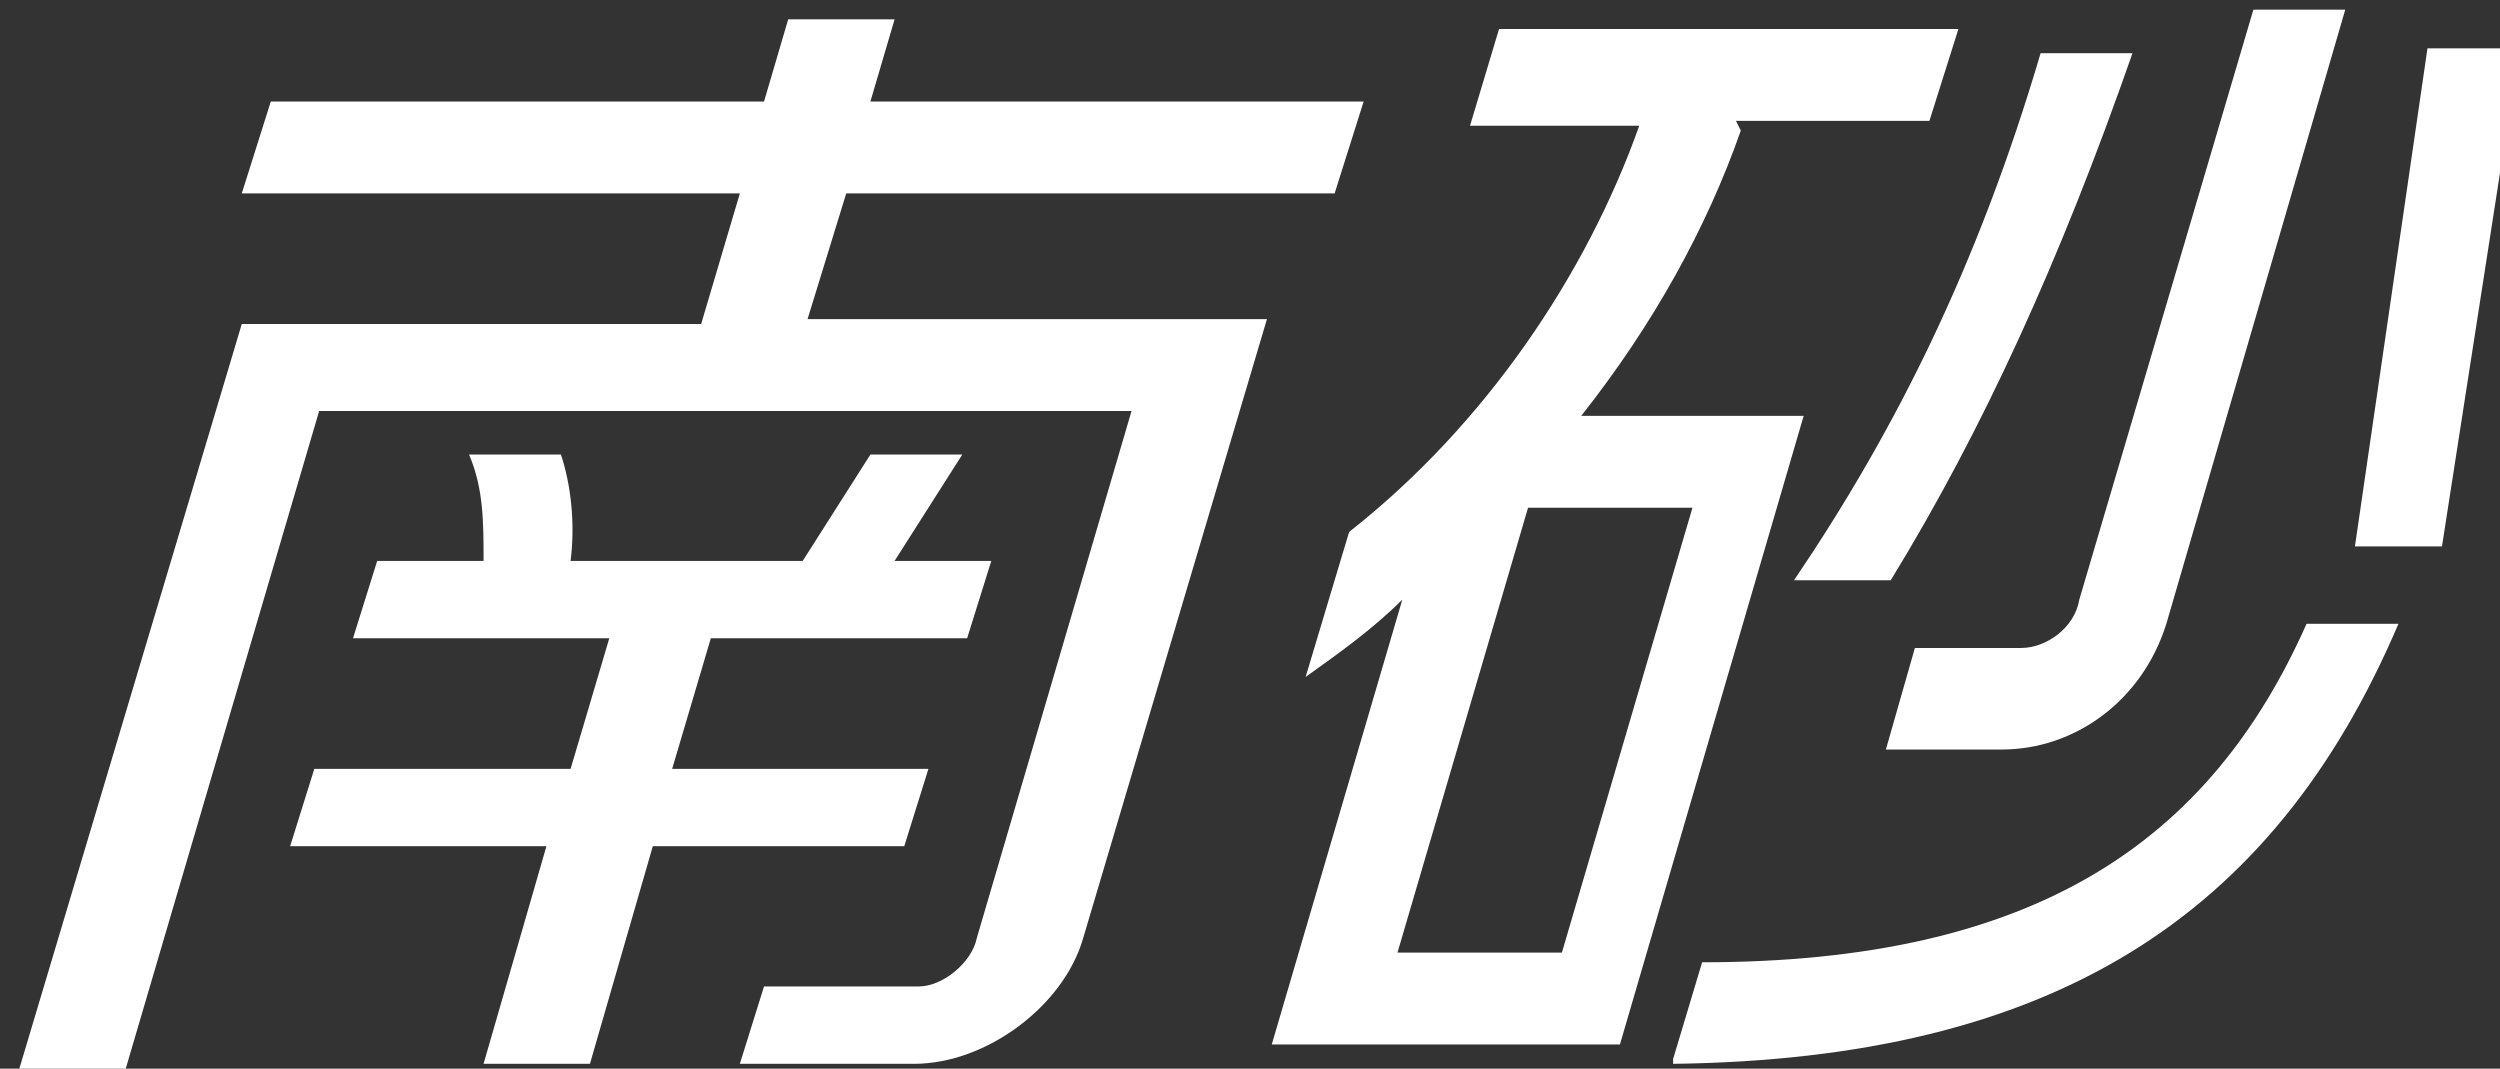
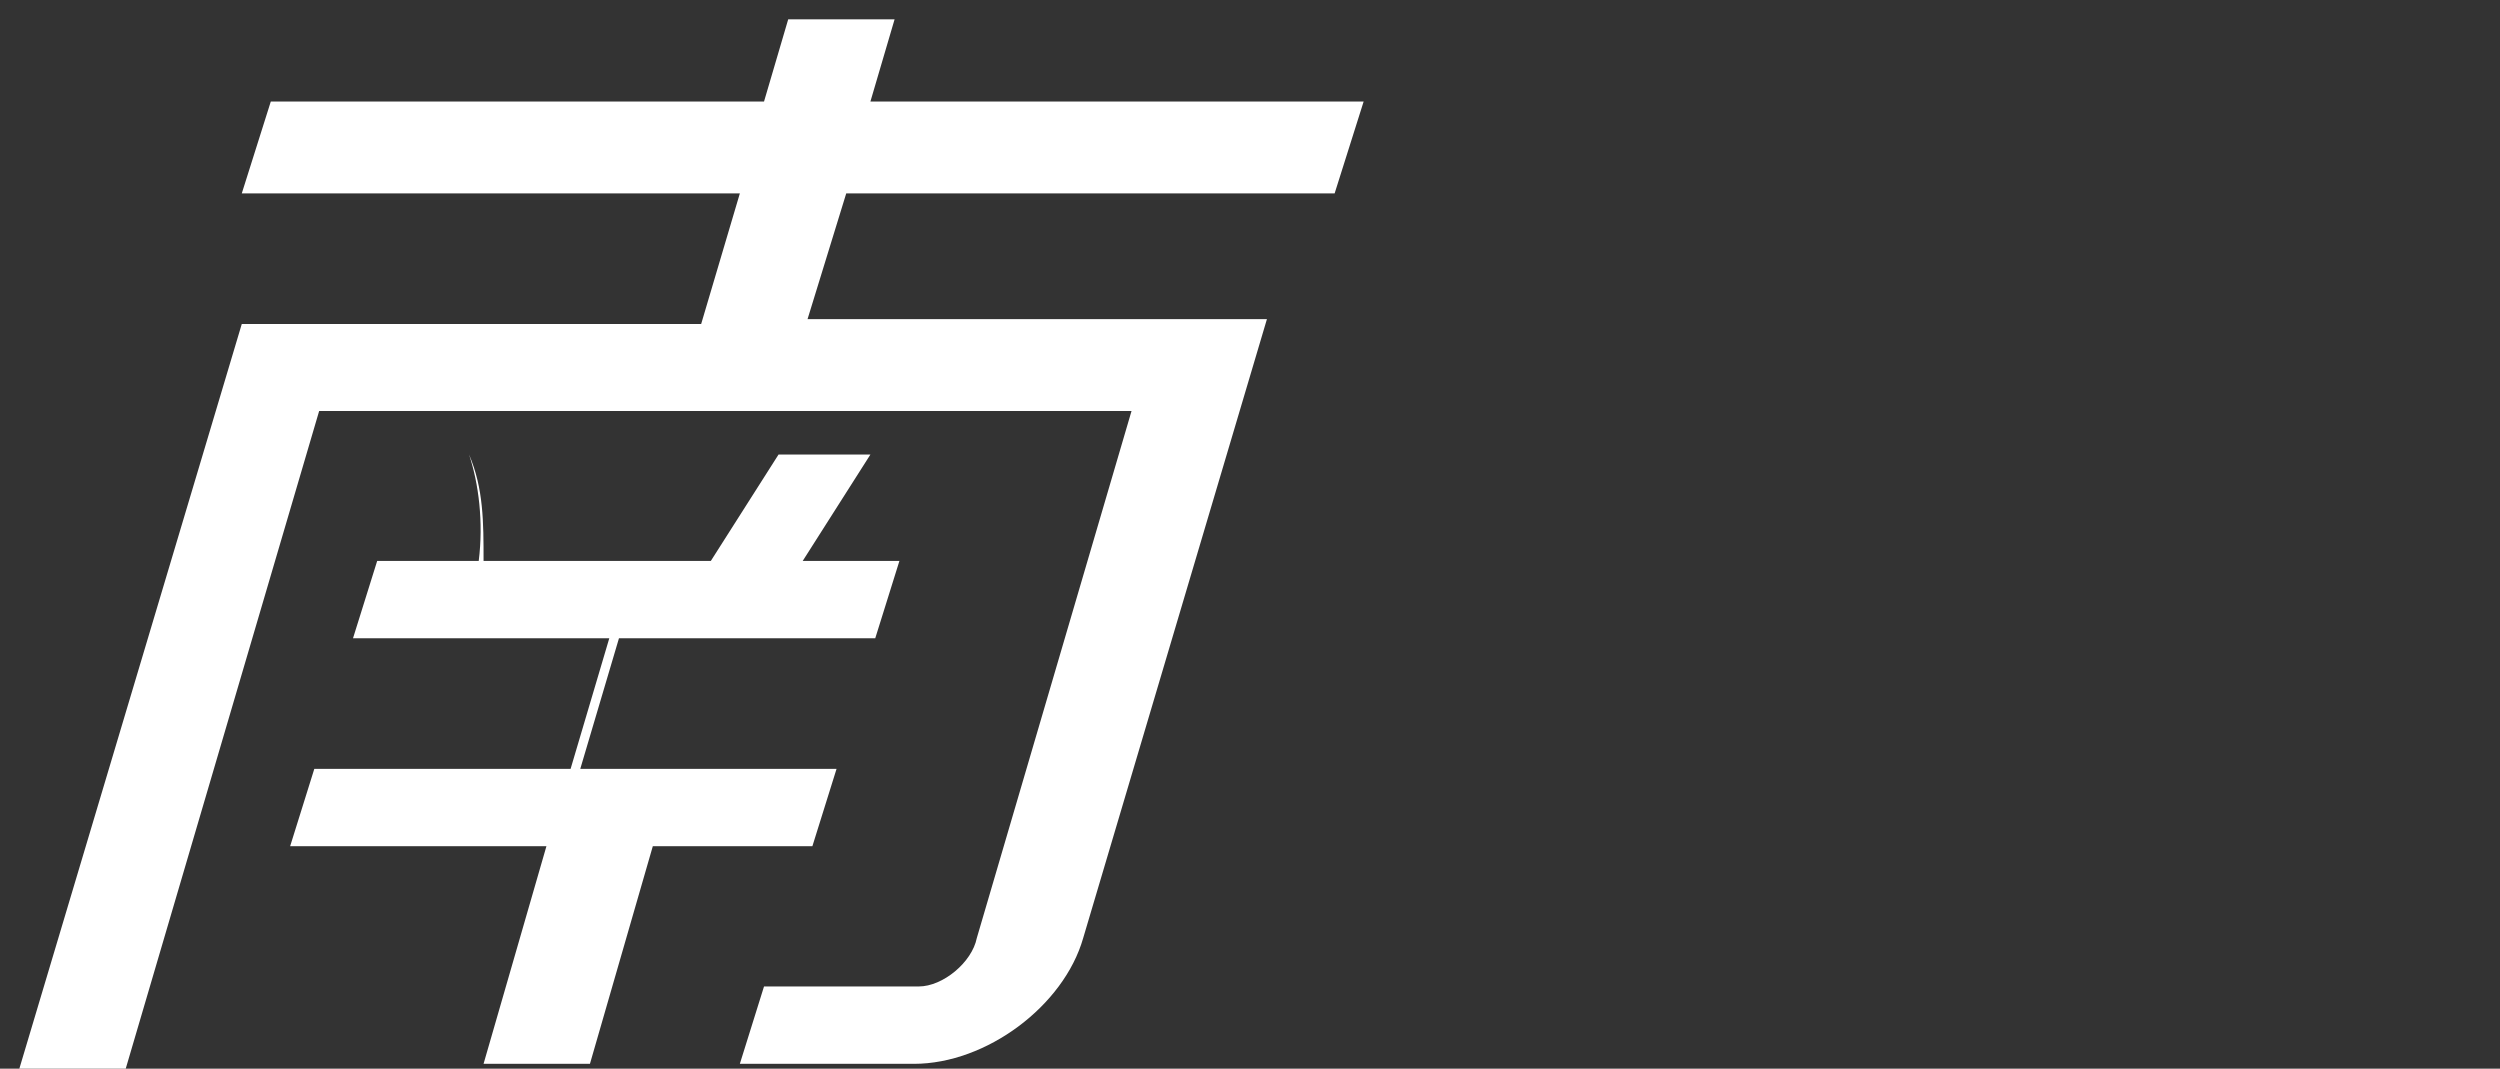
<svg xmlns="http://www.w3.org/2000/svg" width="51.7" height="22.1" version="1.1" viewBox="0 0 51.7 22.1">
  <rect x="0" y="0" width="51.7" height="22.1" fill="#333333" stroke="none" />
  <defs>
    <style>
      .cls-1 {
        fill: #fff;
      }
    </style>
  </defs>
  <g>
    <g id="_レイヤー_1" data-name="レイヤー_1">
      <g>
-         <path class="cls-1" d="M17.5,4l-.8,2.6h9.5c0,0-3.8,12.8-3.8,12.8-.4,1.4-2,2.6-3.5,2.6h-3.6s.5-1.6.5-1.6h3.2c.5,0,1.1-.5,1.2-1l3.2-10.9H6.6c0,0-4,13.6-4,13.6H.4S5,6.7,5,6.7h9.5c0,0,.8-2.7.8-2.7H5c0,0,.6-1.9.6-1.9h10.2c0,0,.5-1.7.5-1.7h2.2s-.5,1.7-.5,1.7h10.2c0,0-.6,1.9-.6,1.9h-10.2ZM13.5,17.5l-1.3,4.5h-2.2s1.3-4.5,1.3-4.5h-5.3s.5-1.6.5-1.6h5.3s.8-2.7.8-2.7h-5.3s.5-1.6.5-1.6h2.2c0-.8,0-1.5-.3-2.2h1.9c.2.6.3,1.4.2,2.2h4.8s1.4-2.2,1.4-2.2h1.9s-1.4,2.2-1.4,2.2h2s-.5,1.6-.5,1.6h-5.3s-.8,2.7-.8,2.7h5.3s-.5,1.6-.5,1.6h-5.3Z" />
-         <path class="cls-1" d="M36,2.7c-.7,2-1.8,4-3.3,5.9h4.6s-3.8,13-3.8,13h-7.2s2.7-9.2,2.7-9.2c-.6.6-1.3,1.1-2,1.6l.9-3c2.8-2.2,4.9-5.3,6-8.4h-3.5s.6-2,.6-2h9.5c0,0-.6,1.9-.6,1.9h-4ZM35,10.5h-3.4s-2.7,9.2-2.7,9.2h3.4s2.7-9.2,2.7-9.2ZM34.6,21.9l.6-2c6.9,0,10.5-2.5,12.5-7h1.9c-2.6,6.1-7.2,9-15,9.1ZM39.1,12h-2c2.1-3.1,3.8-6.5,5.1-10.9h1.9c-1.5,4.3-3.1,7.8-5,10.9ZM41.5,15.5h-2.5s.6-2.1.6-2.1h2.2c.5,0,1.1-.4,1.2-1L46.6.2h1.9s-3.7,12.7-3.7,12.7c-.5,1.6-1.9,2.6-3.4,2.6ZM48.7,11.3l1.5-10.3h1.9s-1.6,10.3-1.6,10.3h-1.8Z" />
+         <path class="cls-1" d="M17.5,4l-.8,2.6h9.5c0,0-3.8,12.8-3.8,12.8-.4,1.4-2,2.6-3.5,2.6h-3.6s.5-1.6.5-1.6h3.2c.5,0,1.1-.5,1.2-1l3.2-10.9H6.6c0,0-4,13.6-4,13.6H.4S5,6.7,5,6.7h9.5c0,0,.8-2.7.8-2.7H5c0,0,.6-1.9.6-1.9h10.2c0,0,.5-1.7.5-1.7h2.2s-.5,1.7-.5,1.7h10.2c0,0-.6,1.9-.6,1.9h-10.2ZM13.5,17.5l-1.3,4.5h-2.2s1.3-4.5,1.3-4.5h-5.3s.5-1.6.5-1.6h5.3s.8-2.7.8-2.7h-5.3s.5-1.6.5-1.6h2.2c0-.8,0-1.5-.3-2.2c.2.6.3,1.4.2,2.2h4.8s1.4-2.2,1.4-2.2h1.9s-1.4,2.2-1.4,2.2h2s-.5,1.6-.5,1.6h-5.3s-.8,2.7-.8,2.7h5.3s-.5,1.6-.5,1.6h-5.3Z" />
      </g>
    </g>
  </g>
</svg>